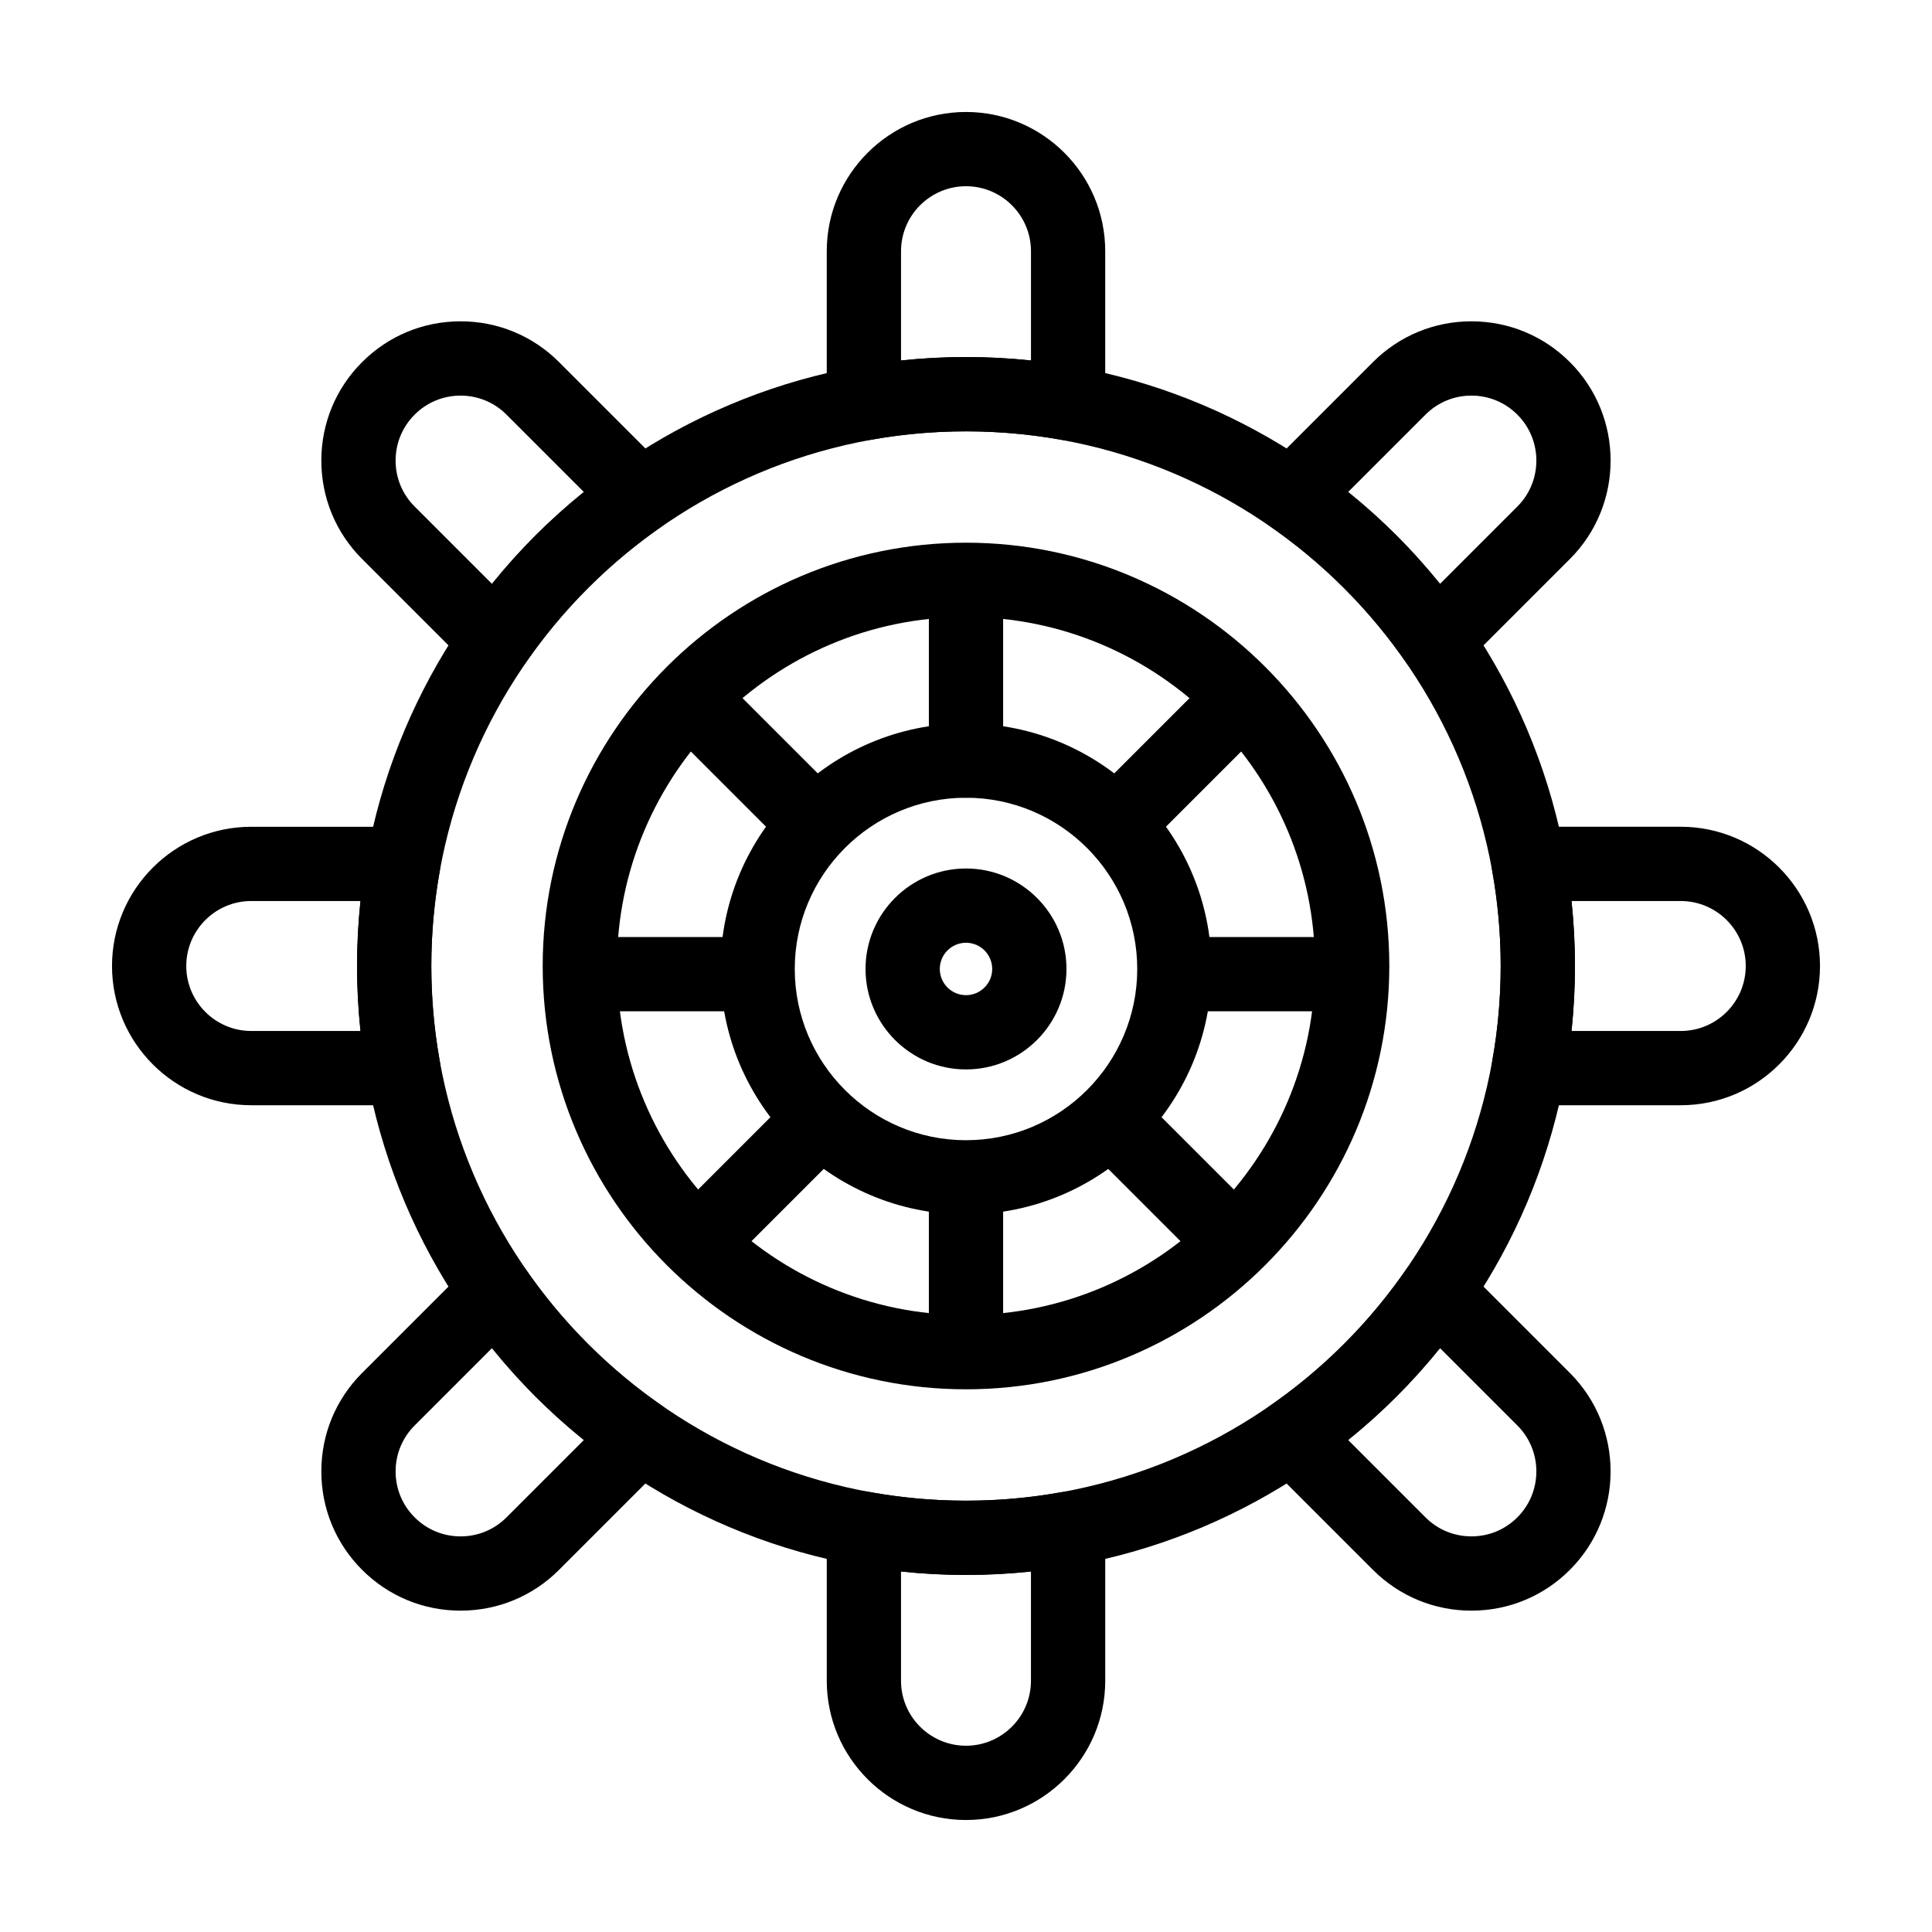
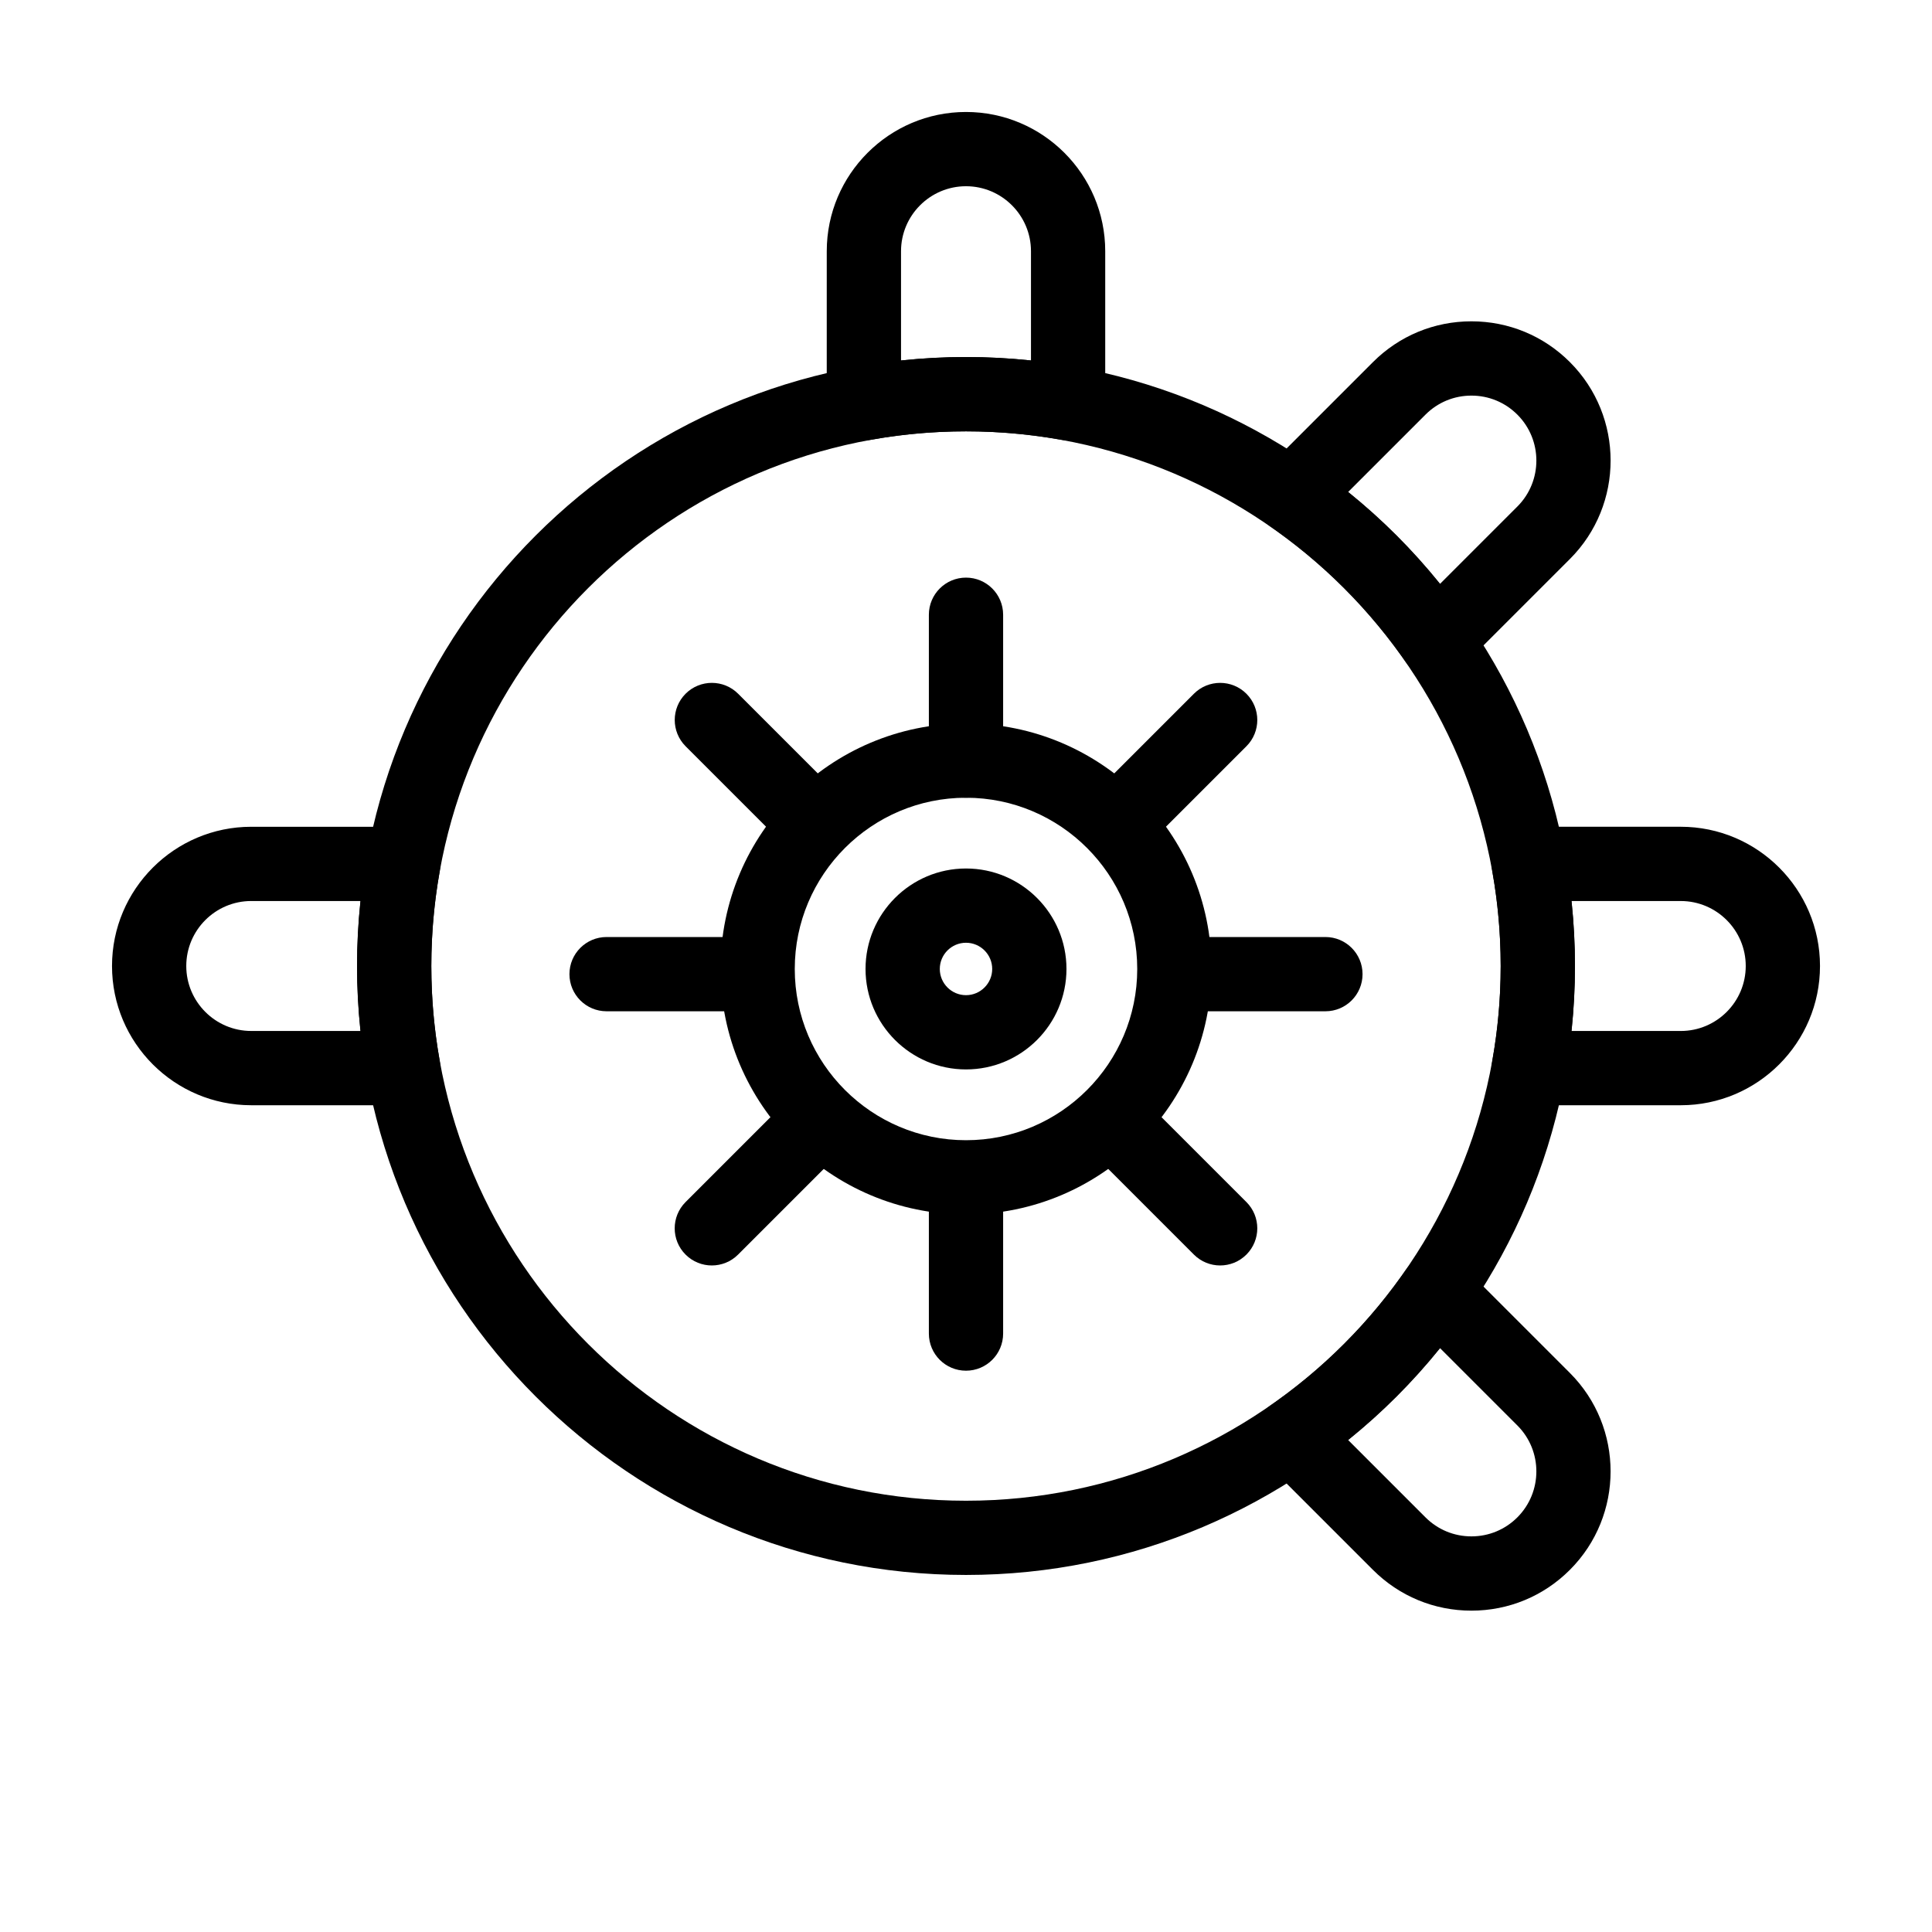
<svg xmlns="http://www.w3.org/2000/svg" fill="#000000" width="800px" height="800px" version="1.1" viewBox="144 144 512 512">
  <g>
    <path d="m427.06 260.71c-0.582 0-1.164-0.051-1.746-0.156-16.605-2.992-34.023-2.992-50.629 0-2.871 0.516-5.82-0.266-8.059-2.133-2.238-1.871-3.531-4.633-3.531-7.551l0.004-40.297c0-20.348 16.555-36.898 36.898-36.898 20.348 0 36.898 16.555 36.898 36.898v40.297c0 2.914-1.293 5.68-3.531 7.551-1.777 1.488-4.016 2.289-6.305 2.289zm-27.059-22.094c5.75 0 11.508 0.305 17.219 0.914v-28.957c0-9.496-7.727-17.219-17.219-17.219-9.496 0-17.219 7.727-17.219 17.219v28.957c5.711-0.605 11.469-0.914 17.219-0.914z" />
-     <path d="m400 626.32c-20.348 0-36.898-16.555-36.898-36.898v-40.297c0-2.914 1.293-5.68 3.527-7.551 2.238-1.867 5.188-2.652 8.059-2.133 16.609 2.996 34.02 2.996 50.629 0 2.871-0.516 5.82 0.266 8.055 2.133 2.238 1.871 3.531 4.633 3.531 7.551l-0.004 40.293c0 20.348-16.551 36.902-36.898 36.902zm-17.223-65.859v28.957c0 9.496 7.727 17.219 17.219 17.219 9.496 0 17.219-7.727 17.219-17.219v-28.957c-11.422 1.215-23.008 1.215-34.438 0z" />
-     <path d="m266.06 570.84c-9.855 0-19.125-3.84-26.094-10.809s-10.809-16.234-10.809-26.094c0-9.855 3.836-19.125 10.809-26.094l28.508-28.508c2.062-2.059 4.938-3.106 7.836-2.844 2.902 0.262 5.543 1.793 7.207 4.191 9.734 14.023 21.777 26.066 35.797 35.797 2.394 1.66 3.93 4.301 4.191 7.207 0.262 2.902-0.781 5.773-2.844 7.836l-28.508 28.508c-6.973 6.969-16.238 10.809-26.094 10.809zm8.305-69.559-20.48 20.484c-3.254 3.254-5.043 7.574-5.043 12.176 0 4.602 1.789 8.926 5.043 12.176 3.254 3.254 7.574 5.043 12.176 5.043 4.598 0 8.922-1.789 12.176-5.043l20.48-20.48c-8.973-7.238-17.117-15.383-24.352-24.355z" />
    <path d="m524.57 323.54c-0.293 0-0.586-0.012-0.879-0.039-2.906-0.262-5.543-1.793-7.207-4.191-9.73-14.02-21.773-26.062-35.797-35.797-2.394-1.664-3.93-4.301-4.191-7.207-0.262-2.902 0.781-5.773 2.844-7.836l28.508-28.508c6.969-6.969 16.234-10.809 26.094-10.809 9.855 0 19.125 3.84 26.094 10.809 14.387 14.387 14.387 37.797 0 52.184l-28.508 28.508c-1.855 1.859-4.359 2.887-6.957 2.887zm-23.285-49.176c8.977 7.234 17.117 15.379 24.352 24.352l20.48-20.48c6.715-6.715 6.715-17.641 0-24.352-3.254-3.254-7.574-5.043-12.176-5.043s-8.926 1.789-12.176 5.043z" />
    <path d="m250.88 436.9h-40.297c-20.348 0-36.898-16.551-36.898-36.898s16.555-36.898 36.898-36.898h40.297c2.914 0 5.68 1.293 7.551 3.531 1.867 2.238 2.652 5.188 2.133 8.059-1.496 8.293-2.258 16.812-2.258 25.309s0.758 17.012 2.254 25.316c0.52 2.871-0.266 5.82-2.133 8.059-1.867 2.231-4.633 3.523-7.547 3.523zm-40.297-54.121c-9.496 0-17.219 7.727-17.219 17.219 0 9.496 7.727 17.219 17.219 17.219h28.957c-0.605-5.711-0.914-11.469-0.914-17.215 0-5.75 0.305-11.508 0.914-17.219z" />
    <path d="m589.42 436.9h-40.297c-2.914 0-5.68-1.293-7.551-3.531-1.867-2.234-2.652-5.188-2.133-8.055 1.5-8.305 2.258-16.82 2.258-25.312s-0.758-17.008-2.258-25.316c-0.516-2.871 0.266-5.82 2.133-8.055 1.871-2.238 4.633-3.531 7.551-3.531h40.297c20.348 0 36.898 16.555 36.898 36.898 0.004 20.352-16.551 36.902-36.898 36.902zm-28.957-19.68h28.957c9.496 0 17.219-7.727 17.219-17.219 0-9.496-7.727-17.219-17.219-17.219h-28.957c0.605 5.715 0.914 11.473 0.914 17.219s-0.305 11.504-0.914 17.219z" />
-     <path d="m275.43 323.54c-2.598 0-5.106-1.027-6.957-2.883l-28.508-28.508c-6.969-6.969-10.809-16.234-10.809-26.094 0-9.855 3.836-19.125 10.809-26.094 6.969-6.969 16.234-10.809 26.094-10.809 9.855 0 19.125 3.84 26.094 10.809l28.508 28.508c2.062 2.062 3.102 4.934 2.844 7.836-0.262 2.902-1.793 5.543-4.191 7.207-14.02 9.73-26.062 21.777-35.797 35.797-1.66 2.394-4.301 3.93-7.207 4.191-0.293 0.027-0.586 0.039-0.879 0.039zm-9.371-74.699c-4.602 0-8.926 1.789-12.176 5.043-3.254 3.254-5.043 7.578-5.043 12.176 0 4.602 1.789 8.926 5.043 12.176l20.48 20.484c7.234-8.973 15.379-17.117 24.352-24.352l-20.484-20.48c-3.25-3.258-7.574-5.047-12.172-5.047z" />
    <path d="m533.94 570.84c-9.855 0-19.125-3.84-26.094-10.809l-28.508-28.508c-2.062-2.062-3.102-4.934-2.844-7.836 0.262-2.906 1.793-5.543 4.191-7.207 14.02-9.73 26.062-21.773 35.797-35.797 1.66-2.394 4.301-3.93 7.207-4.191 2.902-0.266 5.773 0.781 7.836 2.844l28.508 28.508c14.387 14.387 14.387 37.797 0 52.184-6.969 6.973-16.234 10.812-26.094 10.812zm-32.656-45.207 20.48 20.48c3.254 3.254 7.574 5.043 12.176 5.043s8.926-1.789 12.176-5.043c6.715-6.715 6.715-17.637 0-24.352l-20.48-20.48c-7.234 8.973-15.379 17.117-24.352 24.352z" />
    <path d="m400 561.38c-88.984 0-161.38-72.395-161.38-161.38 0-88.984 72.391-161.38 161.38-161.38s161.38 72.395 161.38 161.38-72.395 161.38-161.38 161.38zm0-303.07c-78.133 0-141.7 63.566-141.7 141.7 0 78.133 63.566 141.7 141.7 141.7s141.7-63.566 141.7-141.7-63.566-141.7-141.7-141.7z" />
-     <path d="m400 512.18c-61.855 0-112.18-50.324-112.18-112.18 0-61.855 50.32-112.18 112.18-112.18 61.852 0 112.18 50.32 112.18 112.18 0 61.852-50.324 112.18-112.18 112.18zm0-204.67c-51.004 0-92.496 41.492-92.496 92.496s41.492 92.496 92.496 92.496 92.496-41.492 92.496-92.496-41.496-92.496-92.496-92.496z" />
    <path d="m400 465.84c-35.875 0-65.059-29.184-65.059-65.059s29.184-65.059 65.059-65.059c35.871 0 65.059 29.184 65.059 65.059s-29.188 65.059-65.059 65.059zm0-110.43c-25.023 0-45.379 20.355-45.379 45.379 0 25.023 20.355 45.379 45.379 45.379 25.02 0 45.379-20.355 45.379-45.379-0.004-25.023-20.359-45.379-45.379-45.379z" />
    <path d="m400 427.41c-14.68 0-26.625-11.945-26.625-26.625s11.945-26.625 26.625-26.625 26.625 11.945 26.625 26.625c0 14.684-11.945 26.625-26.625 26.625zm0-33.57c-3.832 0-6.945 3.117-6.945 6.945 0 3.832 3.117 6.945 6.945 6.945s6.945-3.117 6.945-6.945-3.117-6.945-6.945-6.945z" />
    <path d="m400 355.41c-5.434 0-9.84-4.406-9.84-9.84v-38.656c0-5.434 4.406-9.84 9.84-9.84s9.84 4.406 9.84 9.84v38.652c0 5.438-4.406 9.844-9.84 9.844z" />
    <path d="m400 507.25c-5.434 0-9.84-4.406-9.84-9.84v-38.652c0-5.434 4.406-9.84 9.84-9.84s9.84 4.406 9.84 9.84v38.652c0 5.434-4.406 9.84-9.84 9.84z" />
    <path d="m440.02 371.98c-2.519 0-5.035-0.961-6.957-2.883-3.844-3.844-3.844-10.074 0-13.914l27.332-27.332c3.844-3.844 10.074-3.84 13.918 0 3.844 3.844 3.844 10.074 0 13.914l-27.332 27.332c-1.926 1.922-4.445 2.883-6.961 2.883z" />
    <path d="m332.64 479.36c-2.519 0-5.035-0.961-6.957-2.883-3.844-3.844-3.84-10.074 0-13.918l27.332-27.332c3.844-3.84 10.074-3.84 13.918 0 3.844 3.844 3.84 10.074 0 13.918l-27.332 27.332c-1.922 1.922-4.441 2.883-6.961 2.883z" />
    <path d="m495.25 412h-38.652c-5.434 0-9.84-4.406-9.84-9.84 0-5.434 4.406-9.84 9.84-9.84h38.652c5.434 0 9.84 4.406 9.84 9.84 0 5.434-4.406 9.84-9.84 9.84z" />
    <path d="m343.4 412h-38.652c-5.434 0-9.84-4.406-9.84-9.84 0-5.434 4.406-9.84 9.84-9.84h38.652c5.434 0 9.84 4.406 9.84 9.84 0 5.434-4.402 9.84-9.84 9.84z" />
    <path d="m359.98 371.98c-2.519 0-5.039-0.961-6.957-2.883l-27.332-27.332c-3.84-3.844-3.84-10.074 0-13.918 3.844-3.84 10.074-3.84 13.918 0l27.332 27.332c3.84 3.844 3.84 10.074 0 13.918-1.926 1.926-4.441 2.883-6.961 2.883z" />
    <path d="m467.35 479.36c-2.519 0-5.035-0.961-6.957-2.883l-27.332-27.332c-3.844-3.844-3.844-10.074 0-13.918 3.844-3.84 10.07-3.84 13.918 0l27.332 27.332c3.844 3.844 3.844 10.074 0 13.918-1.926 1.922-4.441 2.883-6.961 2.883z" />
  </g>
</svg>